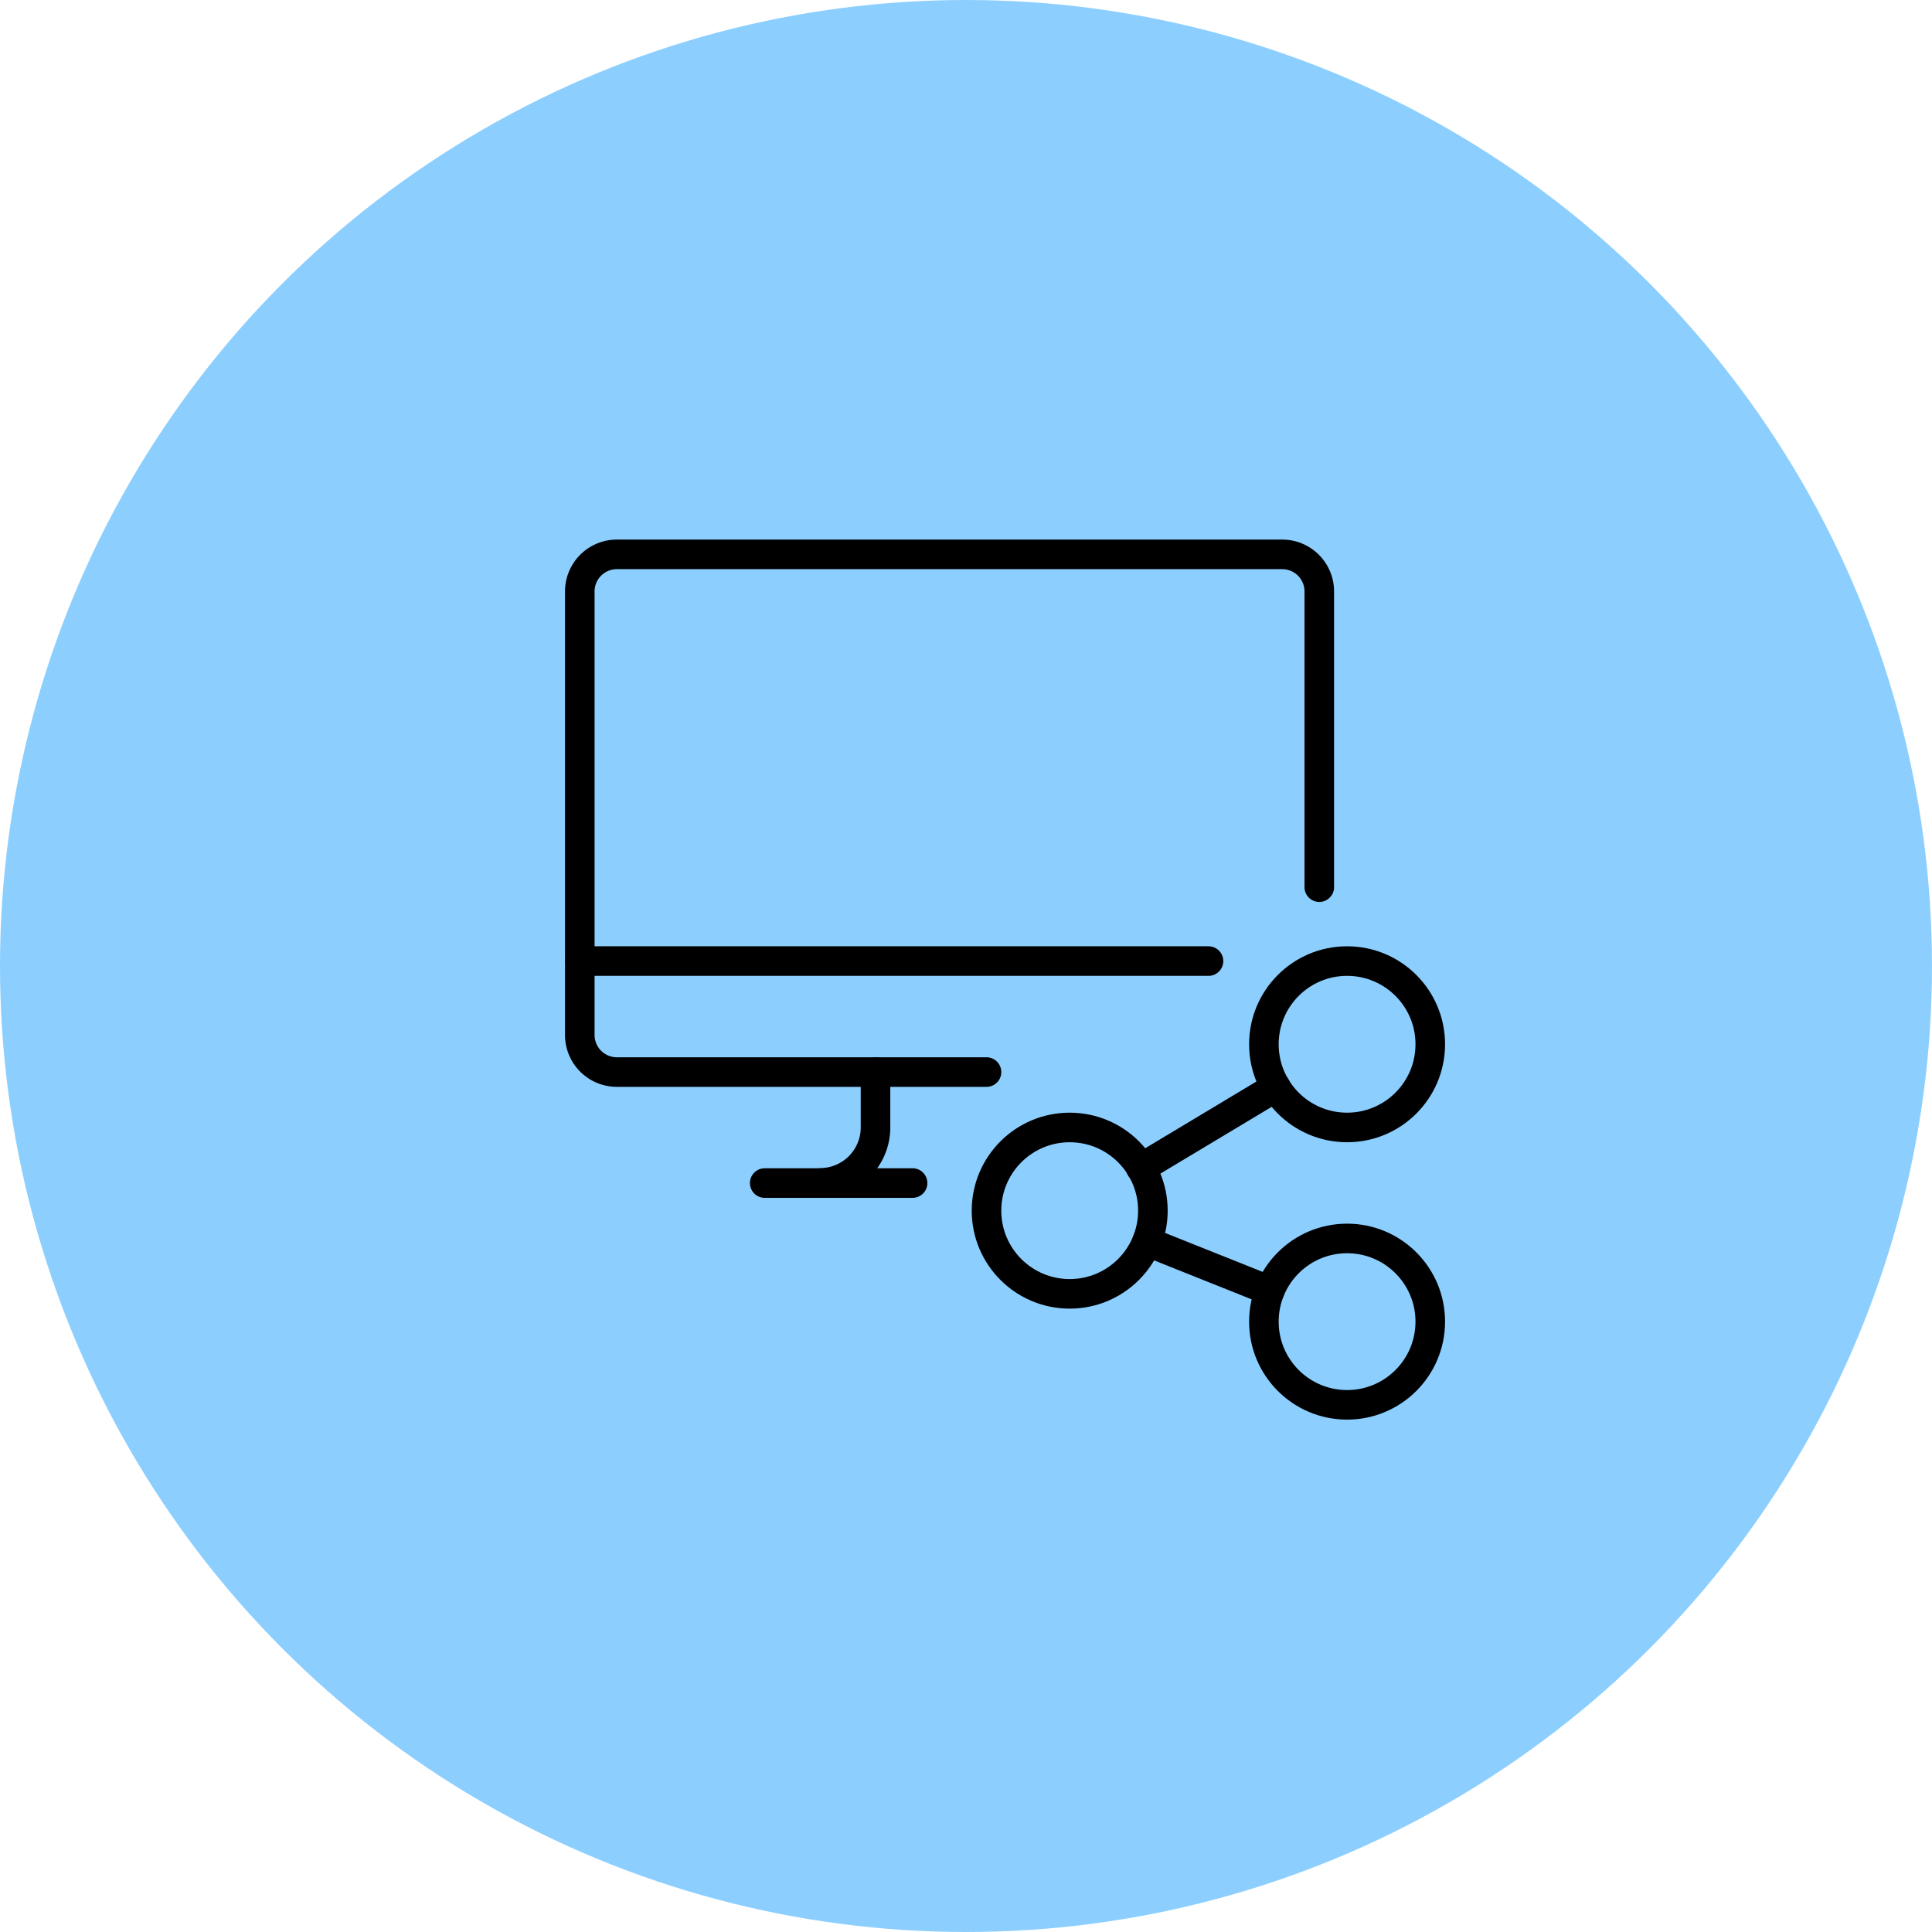
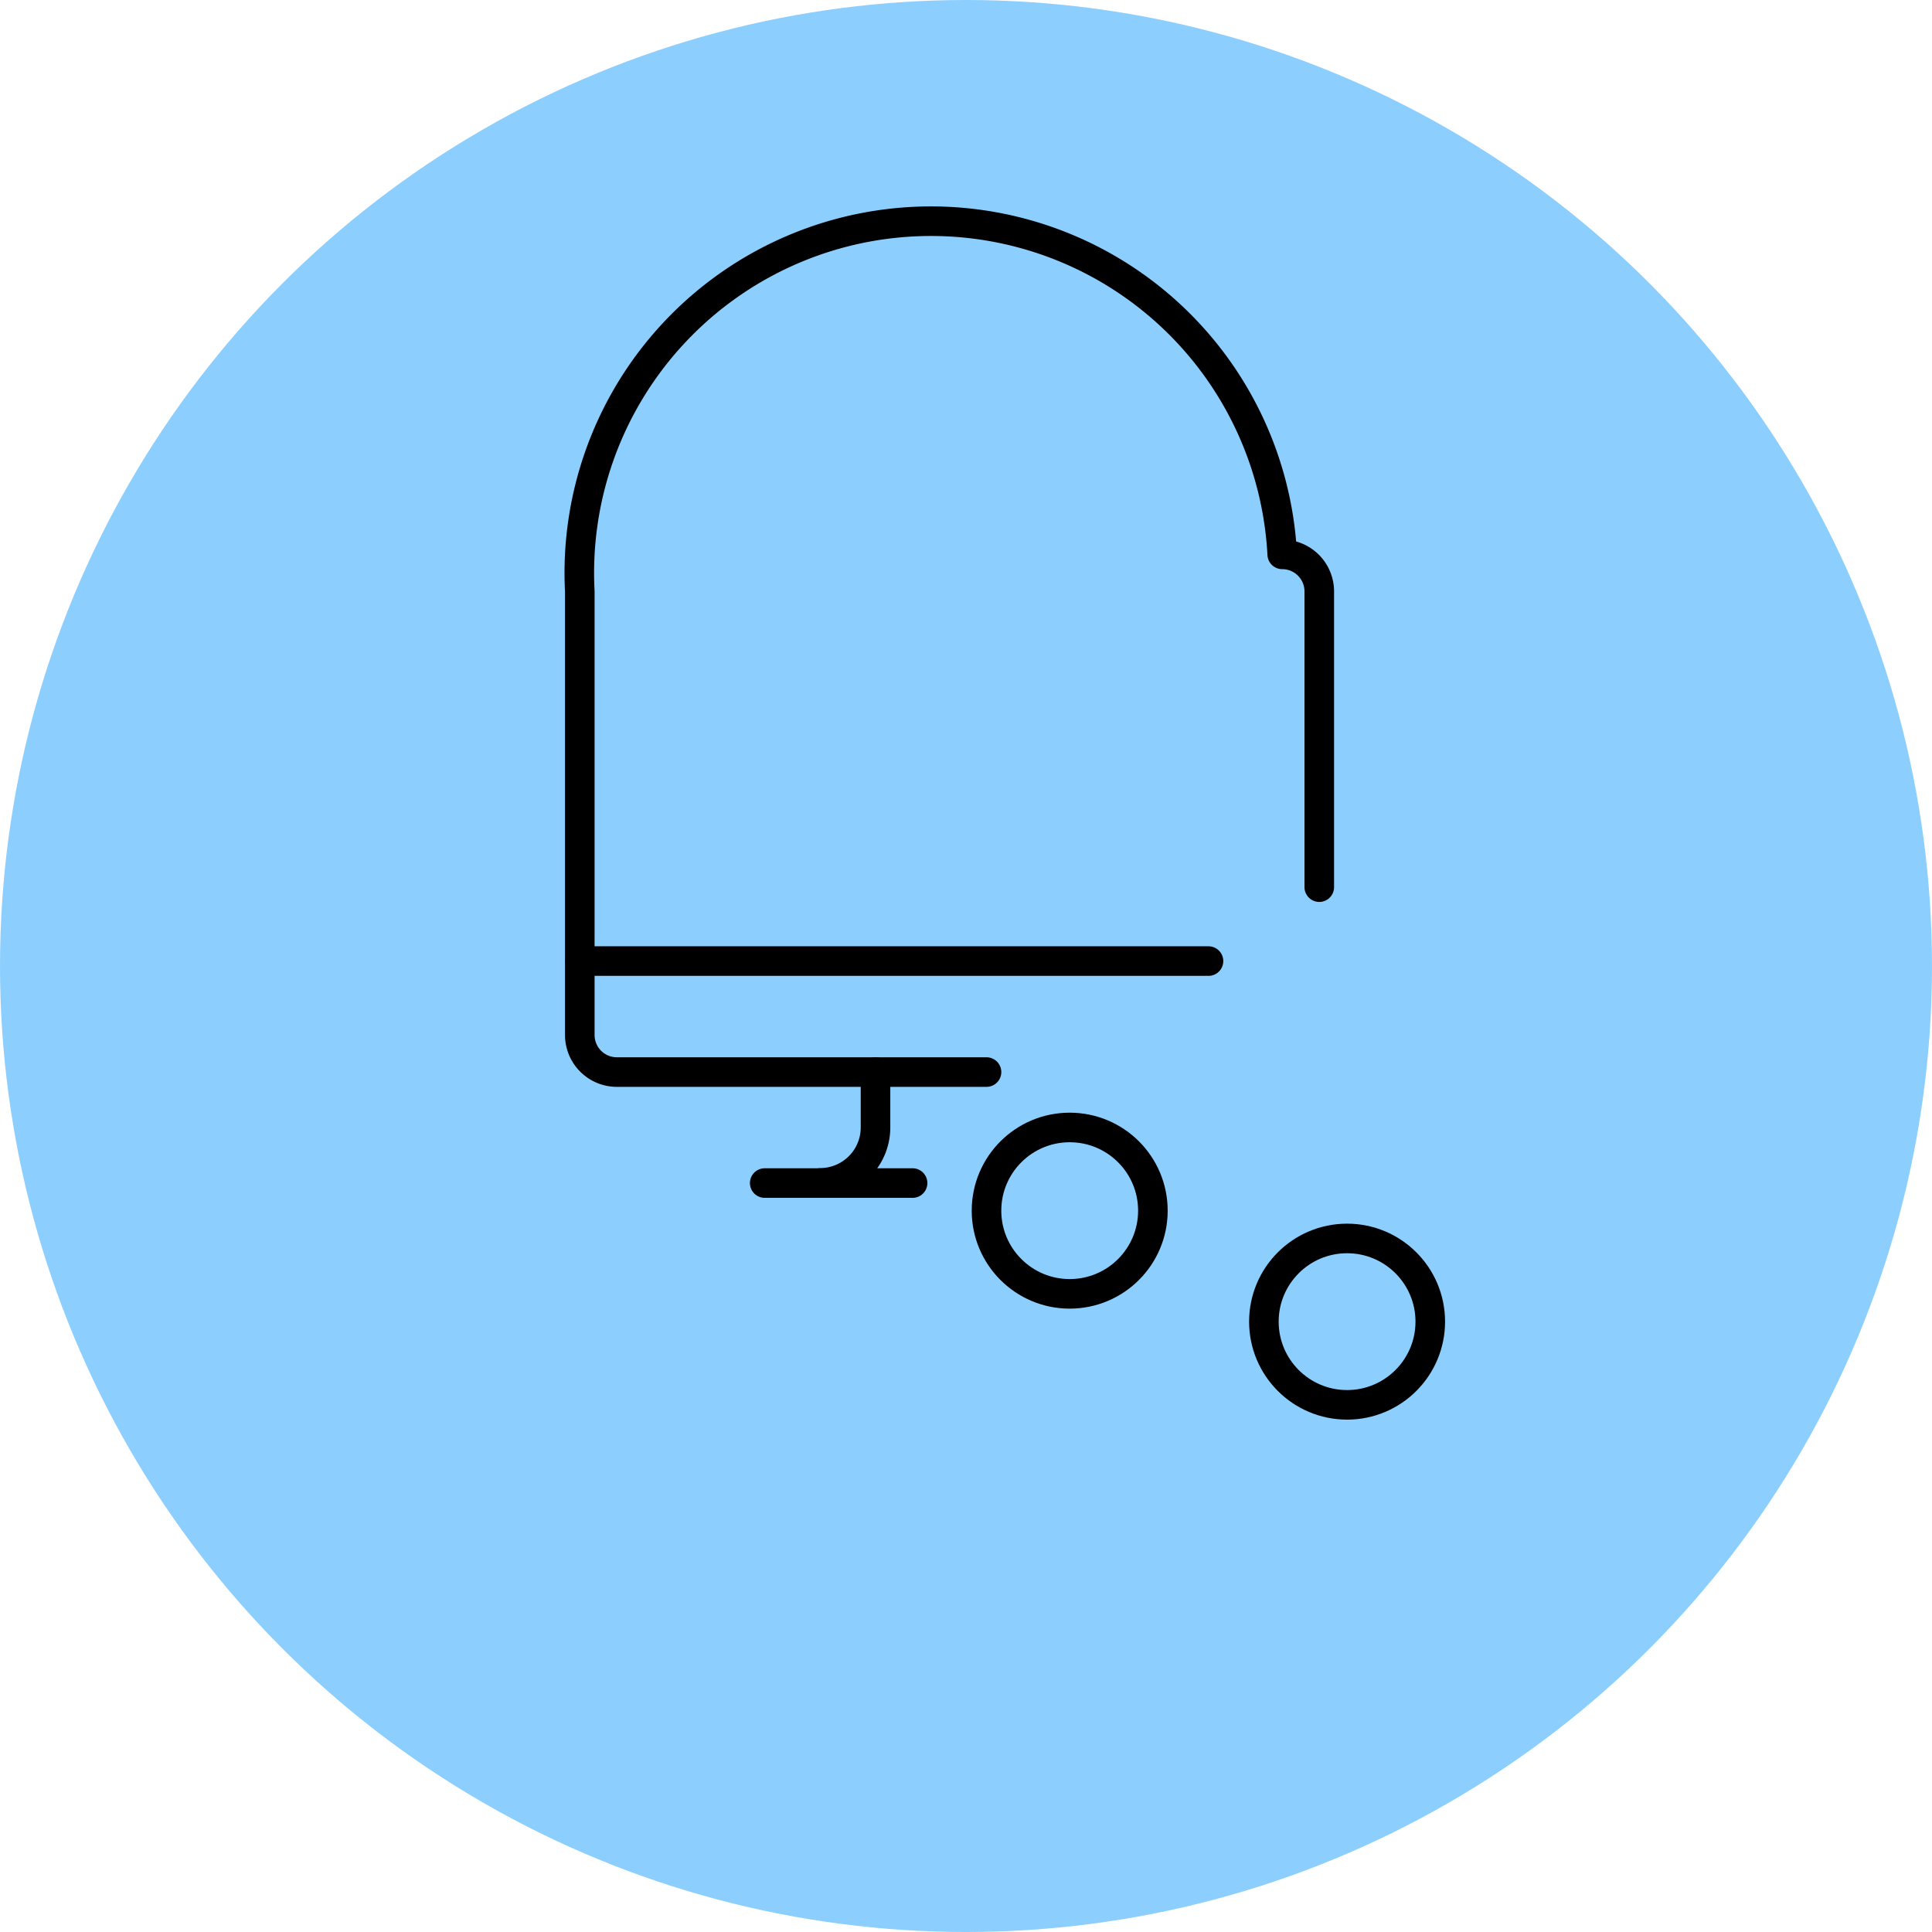
<svg xmlns="http://www.w3.org/2000/svg" data-name="Layer 1" width="98" height="98">
  <circle cx="49" cy="49" r="49" fill="#5cbbff" opacity=".7" style="isolation:isolate" />
  <path fill="none" stroke="#000" stroke-linecap="round" stroke-linejoin="round" stroke-width="1.5" d="M38.79 60.01h7.5M29.42 48.75H61.3M44.41 54.38v2.81A2.81 2.81 0 0 1 41.59 60" />
-   <path d="M66.92 45V30a1.88 1.88 0 0 0-1.88-1.88H31.29A1.88 1.88 0 0 0 29.41 30v22.5a1.88 1.88 0 0 0 1.88 1.88h18.75" fill="none" stroke="#000" stroke-linecap="round" stroke-linejoin="round" stroke-width="1.5" />
+   <path d="M66.92 45V30a1.88 1.88 0 0 0-1.88-1.88A1.88 1.88 0 0 0 29.41 30v22.5a1.88 1.88 0 0 0 1.88 1.88h18.75" fill="none" stroke="#000" stroke-linecap="round" stroke-linejoin="round" stroke-width="1.5" />
  <circle cx="54.26" cy="61.41" r="4.22" fill="none" stroke="#000" stroke-linecap="round" stroke-linejoin="round" stroke-width="1.5" />
  <circle cx="68.33" cy="67.04" r="4.22" fill="none" stroke="#000" stroke-linecap="round" stroke-linejoin="round" stroke-width="1.5" />
-   <circle cx="68.33" cy="52.97" r="4.22" fill="none" stroke="#000" stroke-linecap="round" stroke-linejoin="round" stroke-width="1.5" />
-   <path fill="none" stroke="#000" stroke-linecap="round" stroke-linejoin="round" stroke-width="1.5" d="m57.87 59.25 6.85-4.11M58.18 62.98l6.23 2.49" />
</svg>